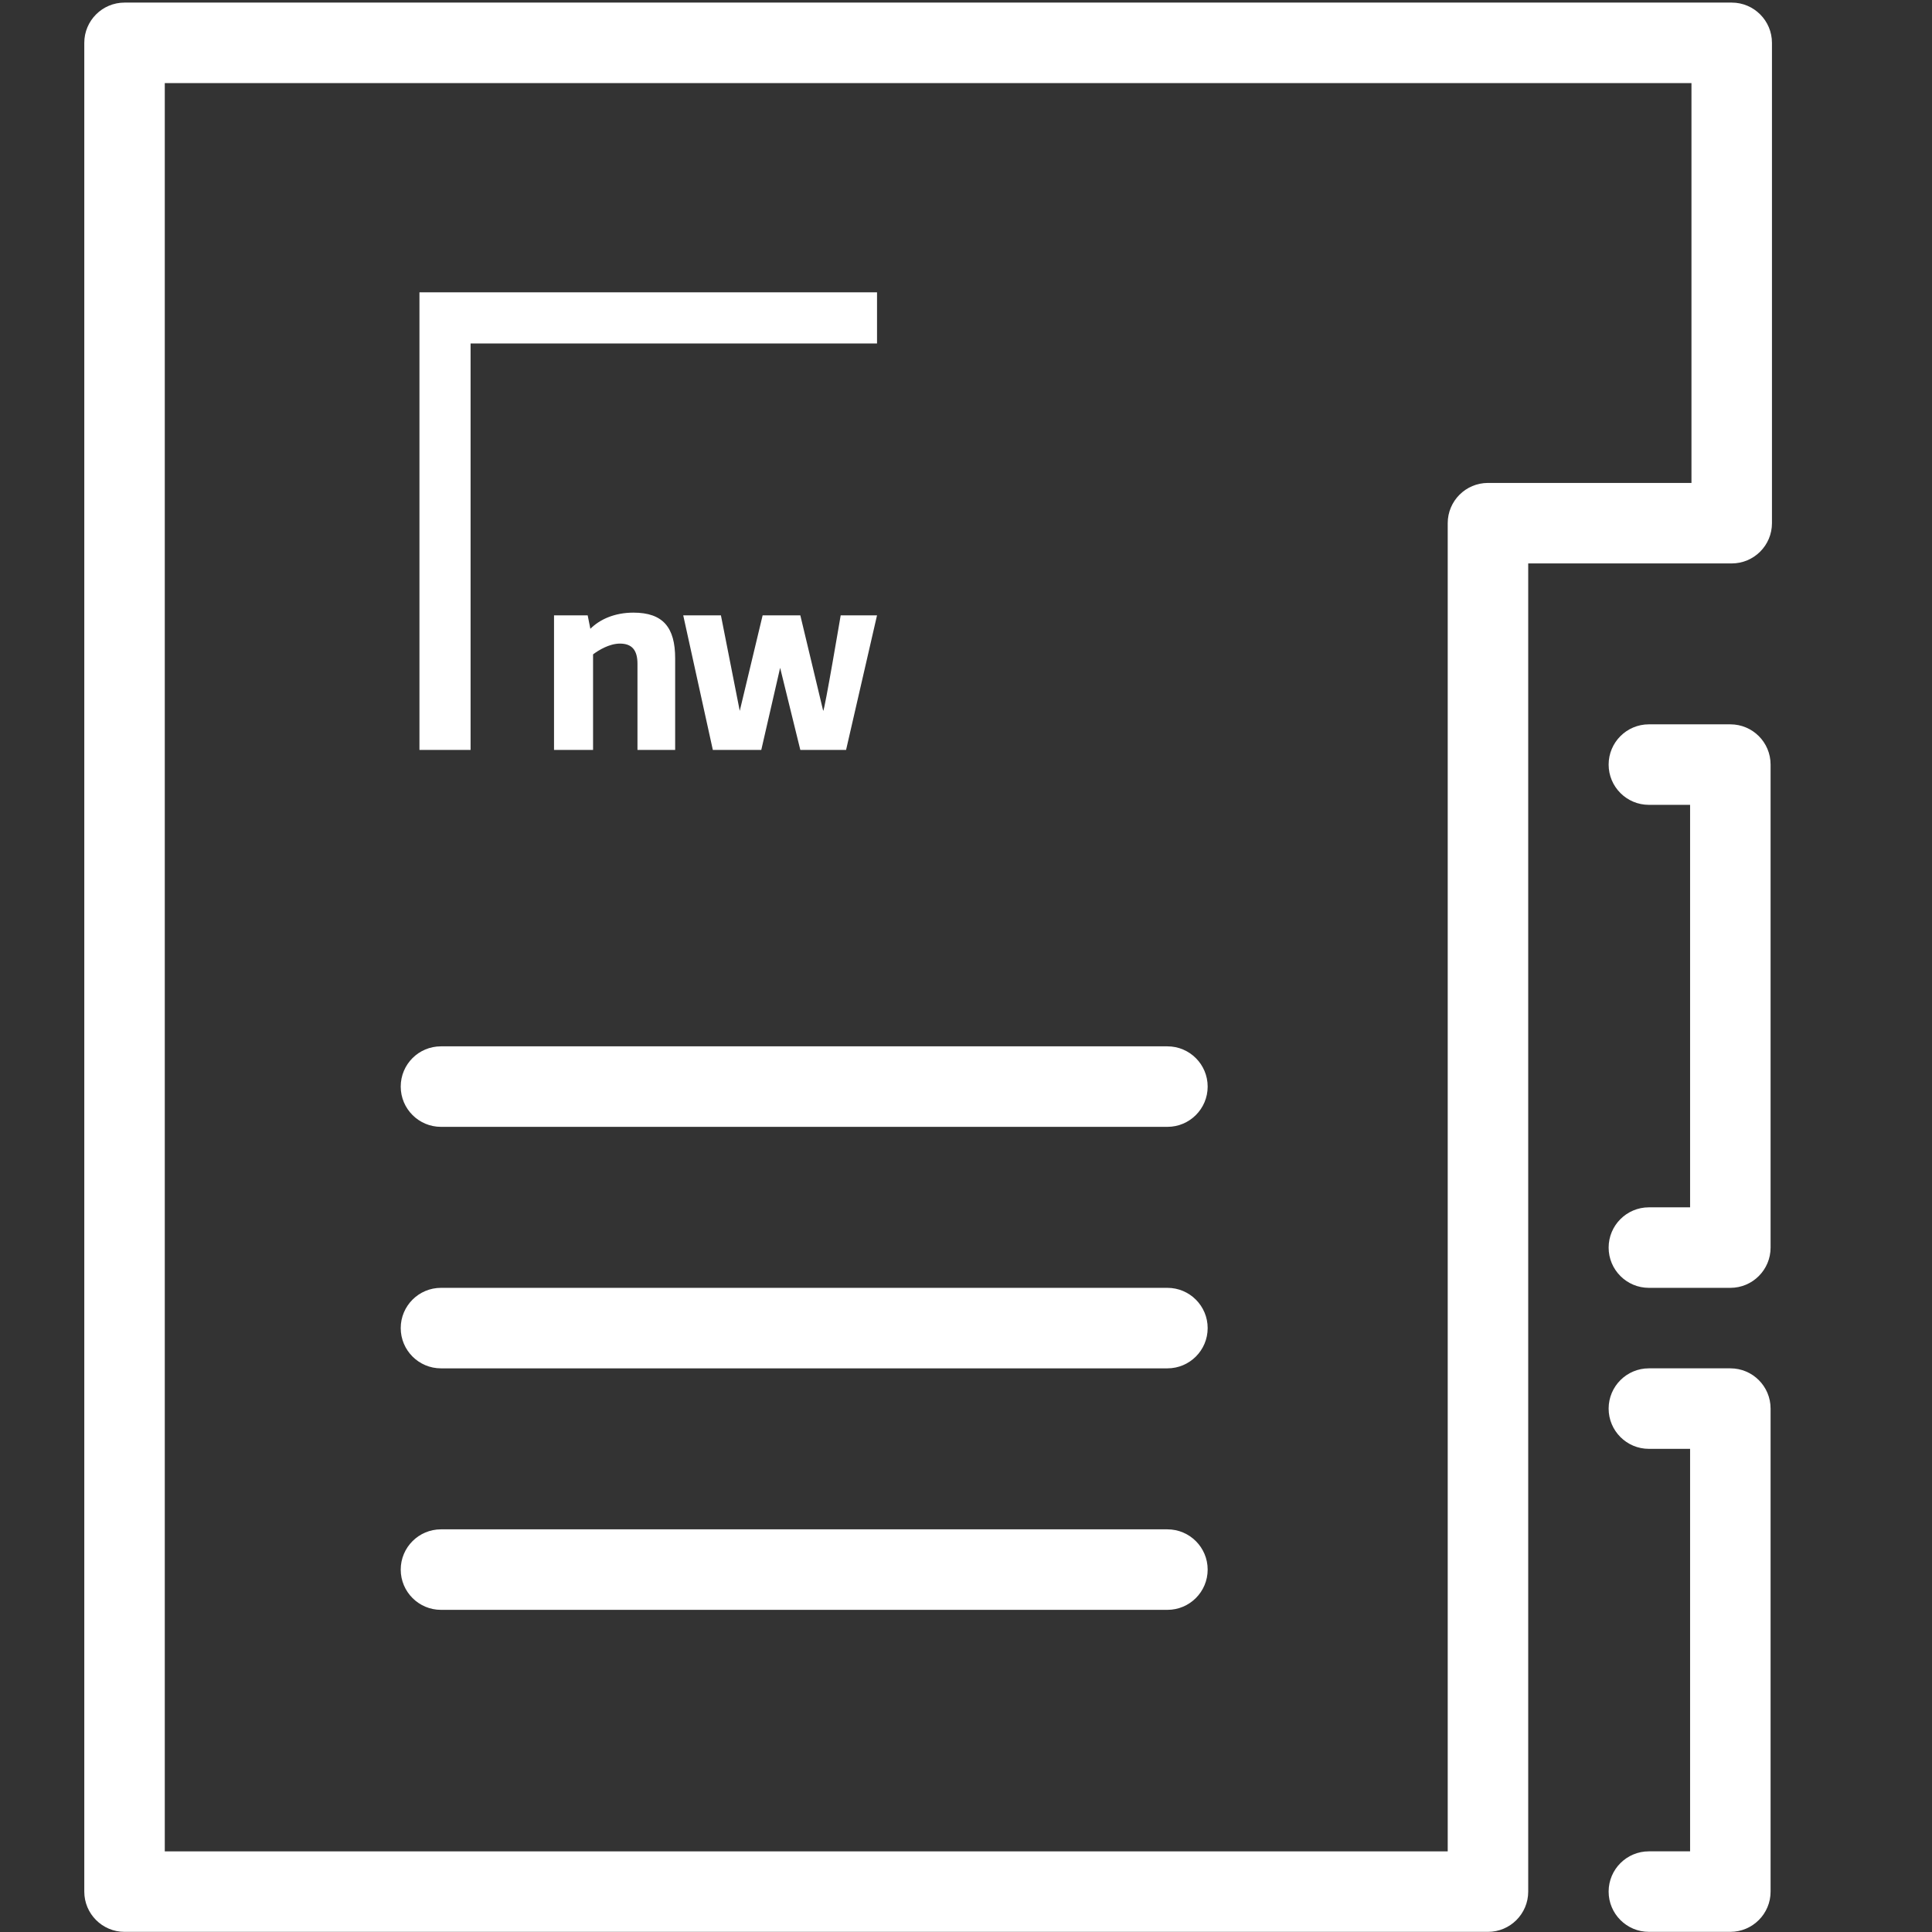
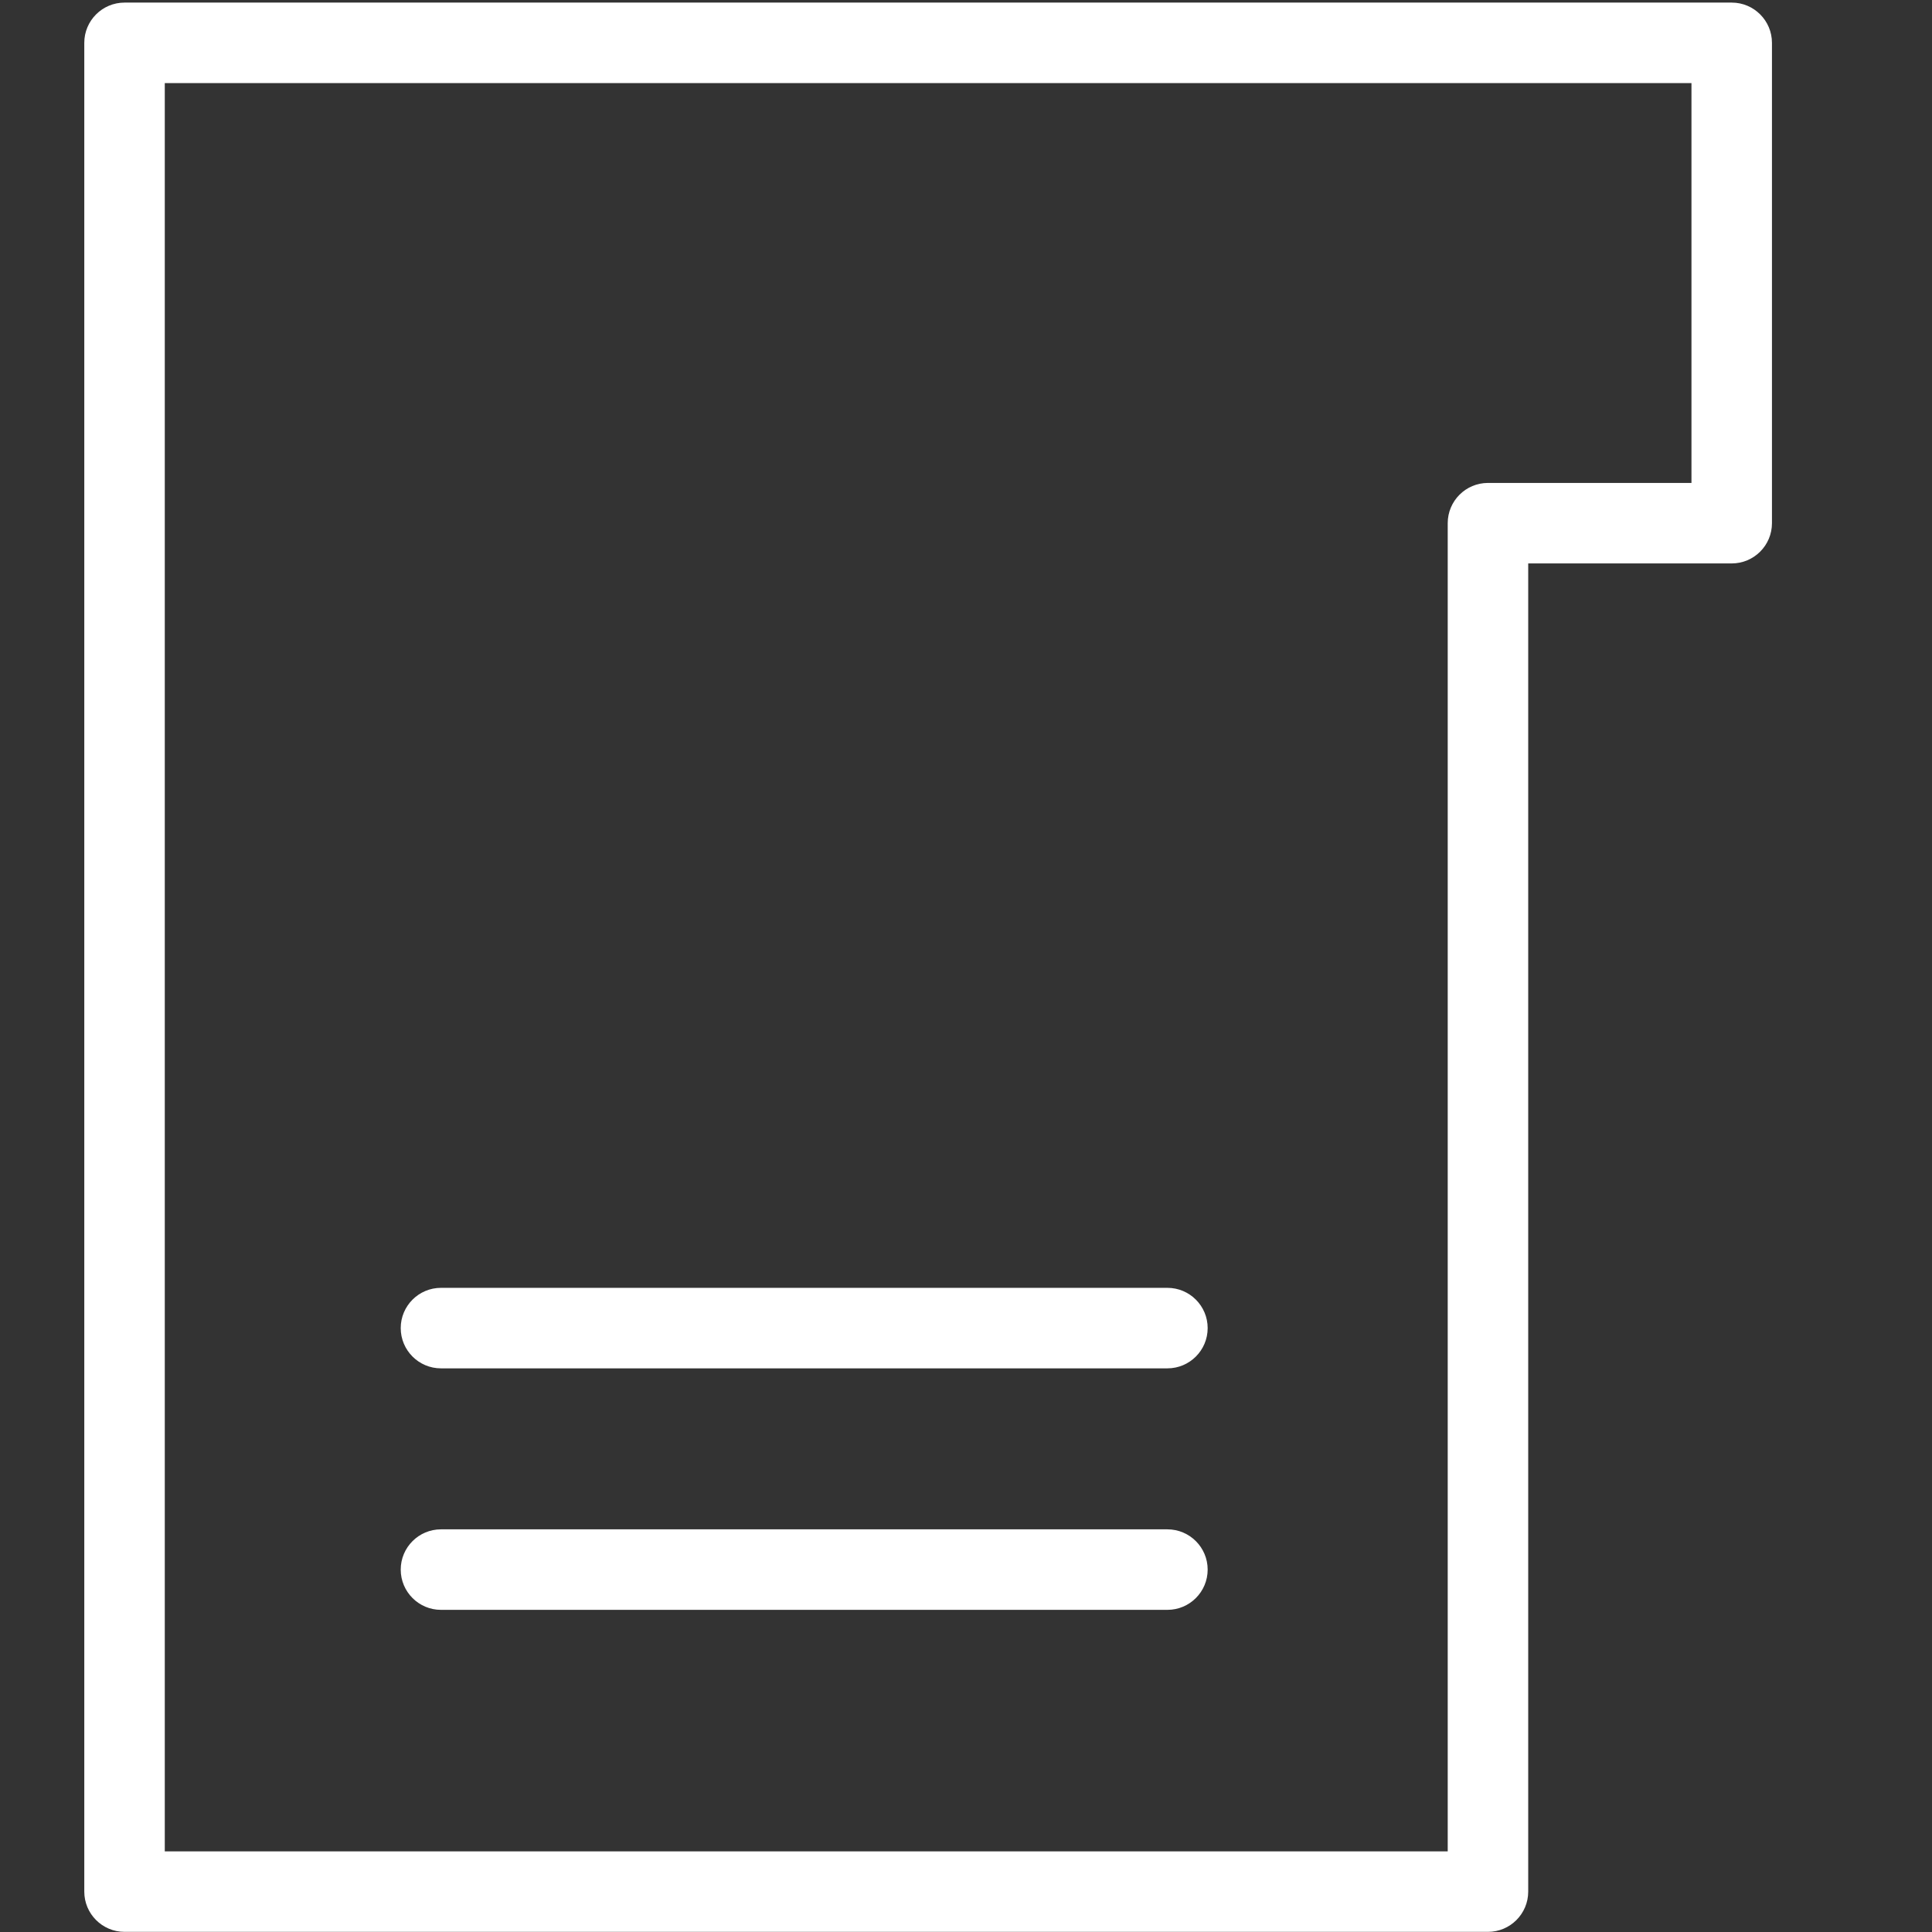
<svg xmlns="http://www.w3.org/2000/svg" width="152" height="152" viewBox="0 0 152 152" fill="none">
  <rect x="0" y="0" width="152" height="152" fill="#333333" stroke="none" />
  <path d="M136.243 0.204H9.798C8.05 0.204 6.631 1.623 6.631 3.371V148.822C6.631 150.57 8.05 151.989 9.798 151.989H117.065C118.813 151.989 120.232 150.57 120.232 148.822V44.328H136.243C137.991 44.328 139.409 42.91 139.409 41.162V3.371C139.409 1.623 137.991 0.204 136.243 0.204ZM133.076 37.995H117.065C115.317 37.995 113.899 39.414 113.899 41.162V145.655H12.964V6.537H133.076V37.995Z" fill="white" />
  <path d="M91.846 120.321H34.694C32.946 120.321 31.527 121.74 31.527 123.488C31.527 125.236 32.946 126.655 34.694 126.655H91.846C93.594 126.655 95.013 125.236 95.013 123.488C95.013 121.74 93.594 120.321 91.846 120.321Z" fill="white" />
  <path d="M91.846 101.321H34.694C32.946 101.321 31.527 102.74 31.527 104.488C31.527 106.236 32.946 107.655 34.694 107.655H91.846C93.594 107.655 95.013 106.236 95.013 104.488C95.013 102.74 93.594 101.321 91.846 101.321Z" fill="white" />
-   <path d="M31.527 85.488C31.527 87.236 32.946 88.655 34.694 88.655H91.846C93.594 88.655 95.013 87.236 95.013 85.488C95.013 83.74 93.594 82.321 91.846 82.321H34.694C32.94 82.321 31.527 83.734 31.527 85.488Z" fill="white" />
-   <path d="M136.135 107.654H129.725C127.977 107.654 126.559 109.073 126.559 110.821C126.559 112.569 127.977 113.988 129.725 113.988H132.968V145.654H129.725C127.977 145.654 126.559 147.073 126.559 148.821C126.559 150.569 127.977 151.988 129.725 151.988H136.135C137.883 151.988 139.301 150.569 139.301 148.821V110.821C139.301 109.067 137.883 107.654 136.135 107.654Z" fill="white" />
-   <path d="M136.135 56.987H129.725C127.977 56.987 126.559 58.406 126.559 60.154C126.559 61.902 127.977 63.321 129.725 63.321H132.968V94.987H129.725C127.977 94.987 126.559 96.406 126.559 98.154C126.559 99.902 127.977 101.321 129.725 101.321H136.135C137.883 101.321 139.301 99.902 139.301 98.154V60.154C139.301 58.4 137.883 56.987 136.135 56.987Z" fill="white" />
-   <path fill-rule="evenodd" clip-rule="evenodd" d="M33 23V59H37.023V27.023H51H69V23H33ZM66.141 48.411C66.141 48.411 64.871 55.929 64.765 55.929L62.965 48.411H60L58.2 55.929L56.718 48.411H53.753L56.082 58.999H59.894L61.377 52.54L62.965 58.999H66.565L69 48.411H66.141ZM49.835 48.199C48.353 48.199 47.188 48.729 46.447 49.47L46.235 48.411H43.588V58.999H46.659V51.482C47.082 51.164 47.929 50.635 48.776 50.635C49.729 50.635 50.153 51.164 50.153 52.223V58.999H53.118V51.799C53.118 49.364 52.165 48.199 49.835 48.199Z" fill="white" />
</svg>